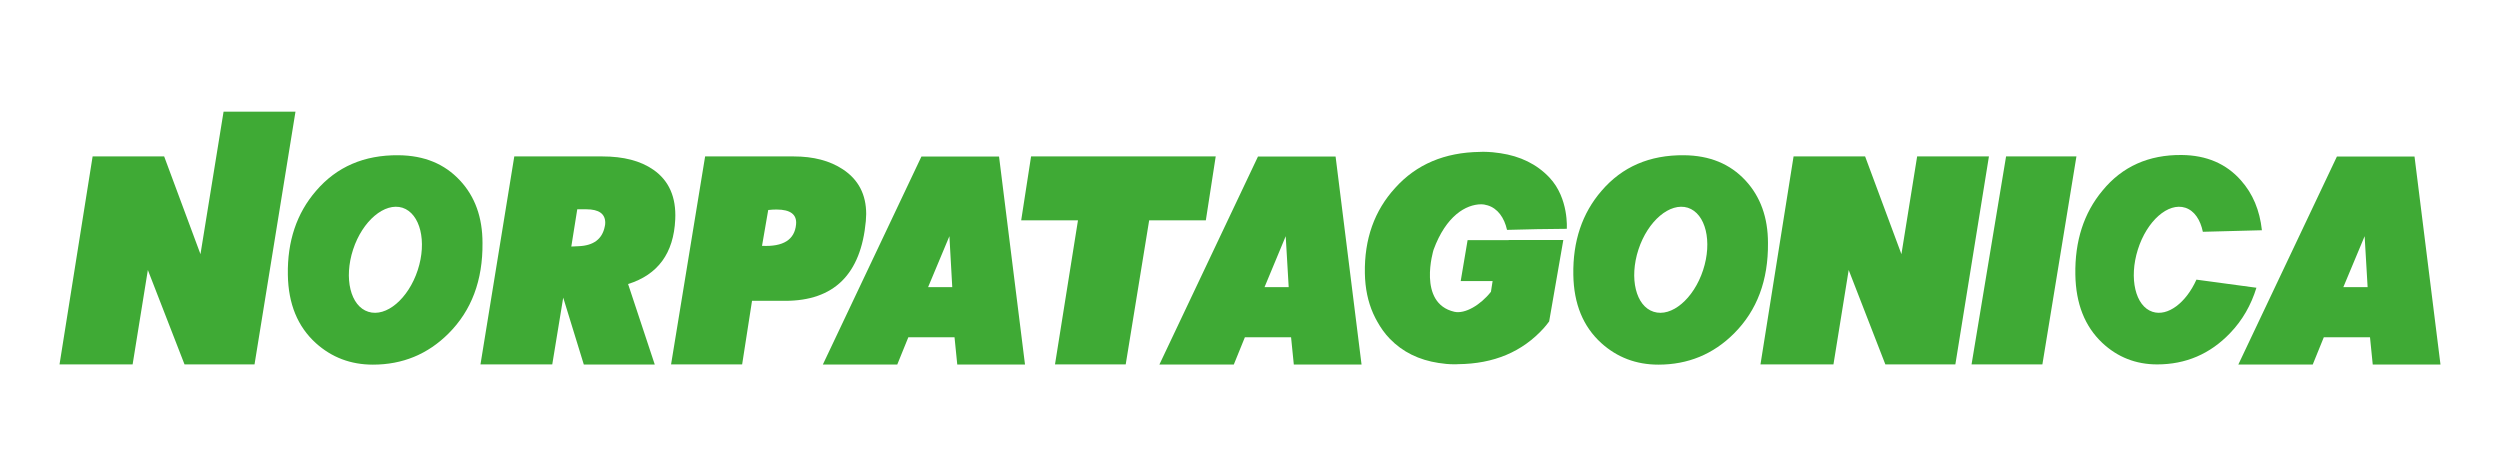
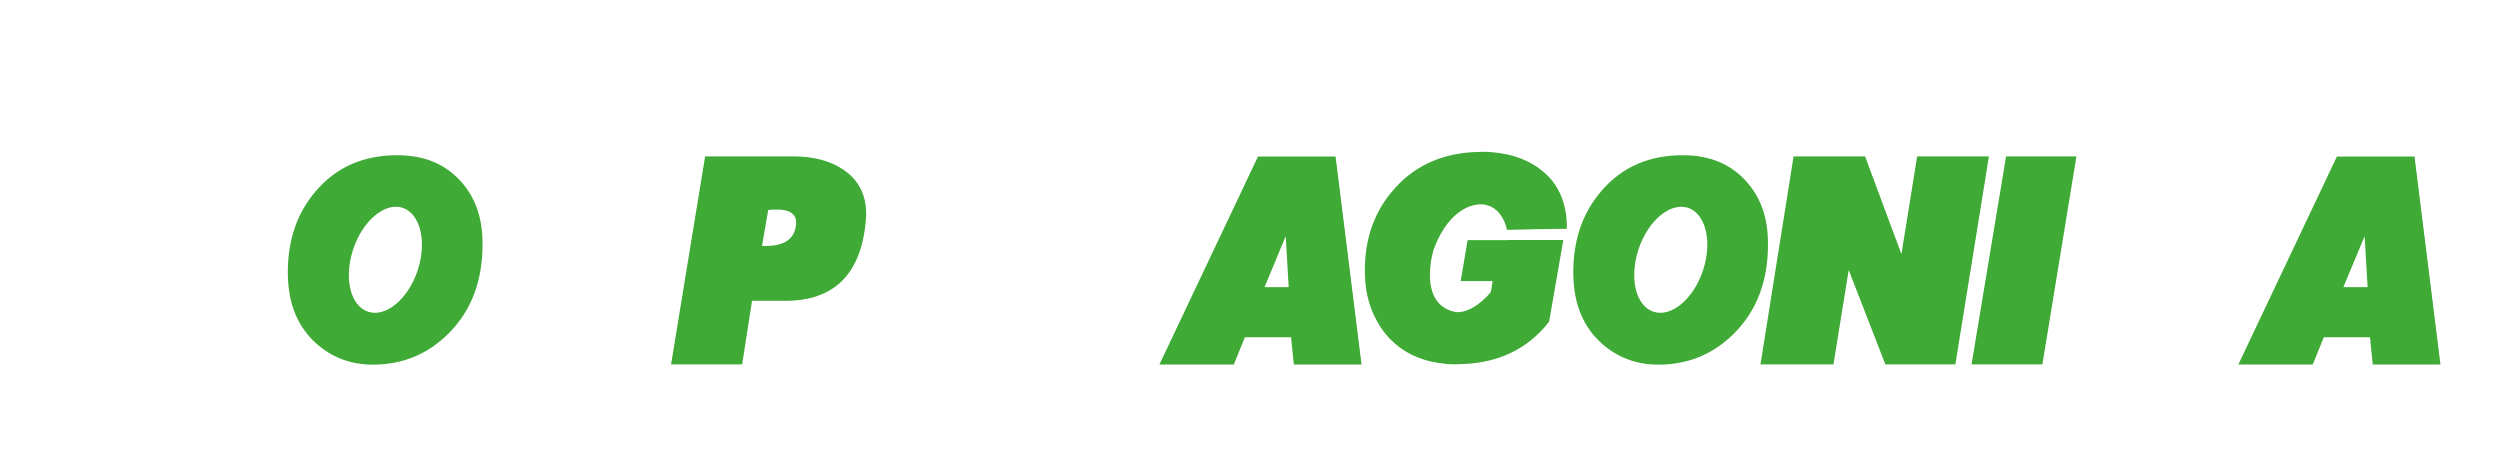
<svg xmlns="http://www.w3.org/2000/svg" version="1.1" id="Capa_1" x="0px" y="0px" viewBox="0 0 210 40" style="enable-background:new 0 0 210 40;" xml:space="preserve">
  <style type="text/css">
	.st0{fill:#3FAA35;}
</style>
  <g>
    <path class="st0" d="M146.62,15.16c-1.29-1.39-3-2.1-5.16-2.12c-2.89-0.03-5.2,0.97-6.93,2.99c-1.63,1.88-2.42,4.24-2.37,7.06   c0.04,2.44,0.82,4.34,2.35,5.73c1.33,1.2,2.93,1.81,4.79,1.81c2.49,0,4.61-0.87,6.36-2.62c1.93-1.93,2.88-4.46,2.85-7.6   C148.51,18.26,147.87,16.51,146.62,15.16z M143.06,22.69c-0.79,2.41-2.65,3.98-4.15,3.5c-1.5-0.47-2.07-2.81-1.28-5.23   c0.79-2.41,2.65-3.98,4.15-3.51C143.28,17.94,143.85,20.28,143.06,22.69z" />
-     <path class="st0" d="M24.82,9.38l-3.44,21.23h-5.88l-3.08-7.93l-1.28,7.93H5l2.78-17.47h6.01l3.05,8.21l1.94-11.97H24.82z" />
-     <path class="st0" d="M56.72,18.43c-0.13,2.84-1.45,4.64-3.96,5.43L55,30.62h-5.96L47.31,25l-0.92,5.61h-6.03l2.84-17.47h7.4   c1.78,0,3.2,0.37,4.27,1.11C56.19,15.16,56.81,16.56,56.72,18.43z M50.8,19.03c0.03-0.11,0.04-0.22,0.04-0.32   c0-0.75-0.53-1.13-1.59-1.13h-0.76l-0.5,3.13l0.62-0.03C49.86,20.63,50.59,20.08,50.8,19.03z" />
    <path class="st0" d="M72.73,18.57c-0.41,4.47-2.67,6.7-6.78,6.7h-2.78l-0.83,5.34h-5.97l2.86-17.47h7.44   c1.66,0,3.04,0.36,4.14,1.09c1.3,0.86,1.95,2.11,1.95,3.75C72.75,18.18,72.74,18.37,72.73,18.57z M66.87,18.85   c0.08-0.83-0.47-1.25-1.64-1.25c-0.2,0-0.43,0.01-0.7,0.04l-0.52,3.01C65.79,20.74,66.75,20.14,66.87,18.85z" />
-     <path class="st0" d="M86.1,30.62h-5.69l-0.23-2.29H76.3l-0.93,2.29h-6.25l8.28-17.47h6.52L86.1,30.62z M79.99,24.12l-0.24-4.28   l-1.79,4.28H79.99z" />
-     <path class="st0" d="M102.12,13.14l-0.83,5.37h-4.76l-1.97,12.1h-5.94l1.93-12.1h-4.77l0.83-5.37H102.12z" />
    <path class="st0" d="M114.37,30.62h-5.69l-0.23-2.29h-3.88l-0.93,2.29h-6.25l8.28-17.47h6.52L114.37,30.62z M108.25,24.12   l-0.25-4.28l-1.78,4.28H108.25z" />
    <path class="st0" d="M167.07,13.14l-2.82,17.47h-5.88l-3.08-7.93l-1.28,7.93h-6.13l2.78-17.47h6.01l3.05,8.21l1.32-8.21H167.07z" />
    <path class="st0" d="M174.42,13.14l-2.86,17.47h-5.95l2.9-17.47H174.42z" />
    <path class="st0" d="M205,30.62h-5.69l-0.23-2.29h-3.88l-0.93,2.29h-6.25l8.28-17.47h6.52L205,30.62z M198.88,24.12l-0.25-4.28   l-1.79,4.28H198.88z" />
    <path class="st0" d="M38.64,15.16c-1.29-1.39-3-2.1-5.16-2.12c-2.89-0.03-5.2,0.97-6.93,2.99c-1.63,1.88-2.42,4.24-2.37,7.06   c0.04,2.44,0.82,4.34,2.35,5.73c1.33,1.2,2.93,1.81,4.79,1.81c2.49,0,4.61-0.87,6.36-2.62c1.93-1.93,2.88-4.46,2.85-7.6   C40.53,18.26,39.9,16.51,38.64,15.16z M35.09,22.69c-0.79,2.41-2.65,3.98-4.15,3.5c-1.5-0.47-2.07-2.81-1.28-5.23   c0.79-2.41,2.65-3.98,4.15-3.51C35.3,17.94,35.88,20.28,35.09,22.69z" />
-     <path class="st0" d="M184.5,23.49c-0.87,1.94-2.41,3.12-3.69,2.7c-1.44-0.47-1.99-2.81-1.23-5.23c0.76-2.41,2.55-3.98,3.99-3.51   c0.76,0.25,1.26,1.01,1.47,2.02l4.96-0.13c-0.18-1.67-0.76-3.07-1.77-4.2c-1.23-1.39-2.89-2.1-4.96-2.12   c-2.78-0.03-5.01,0.97-6.66,2.99c-1.57,1.88-2.33,4.24-2.28,7.06c0.04,2.44,0.79,4.34,2.26,5.73c1.28,1.2,2.82,1.81,4.61,1.81   c2.4,0,4.44-0.87,6.12-2.62c1.04-1.08,1.77-2.36,2.22-3.82L184.5,23.49z" />
    <path class="st0" d="M124.42,17.16c0.05,0,0.1,0,0.15,0.01c0.07,0,0.14,0.02,0.22,0.04c0.06,0.01,0.12,0.02,0.17,0.04   c0.84,0.25,1.4,1.03,1.63,2.06l2.53-0.06l2.49-0.03c0,0,0.19-2.56-1.46-4.31c-1.07-1.13-2.45-1.79-4.11-2.04   c-0.03,0-0.05-0.01-0.08-0.01c-0.18-0.03-0.37-0.05-0.56-0.07c-0.26-0.02-0.53-0.04-0.81-0.04c-0.1,0-0.19,0.01-0.28,0.01   c-2.95,0.04-5.33,1.04-7.11,3.02c-1.75,1.91-2.6,4.3-2.55,7.17c0.02,1.27,0.26,2.4,0.7,3.39c0.08,0.2,0.32,0.64,0.34,0.67   c0.29,0.52,0.63,1.01,1.05,1.44c1.08,1.12,2.46,1.79,4.11,2.04c0.01,0,0.01,0,0.01,0c0.21,0.03,0.41,0.06,0.63,0.08   c0.23,0.02,0.46,0.03,0.69,0.03c0.03,0,0.05,0,0.07,0c0,0,0.01,0,0.01,0c0.01,0,0.02,0,0.02,0c0.07,0,0.14-0.01,0.21-0.01   c2.99-0.03,5.38-1.03,7.19-3.03c0.16-0.18,0.31-0.37,0.45-0.56l1.19-6.84h-4.59c0,0,0,0.01,0,0.01h-3.45l-0.58,3.44h2.68l-0.14,0.9   c-0.88,1.12-2.19,1.88-3.07,1.68c-3.14-0.72-1.75-5.21-1.75-5.21C121.47,18.12,123.14,17.17,124.42,17.16z" />
  </g>
</svg>